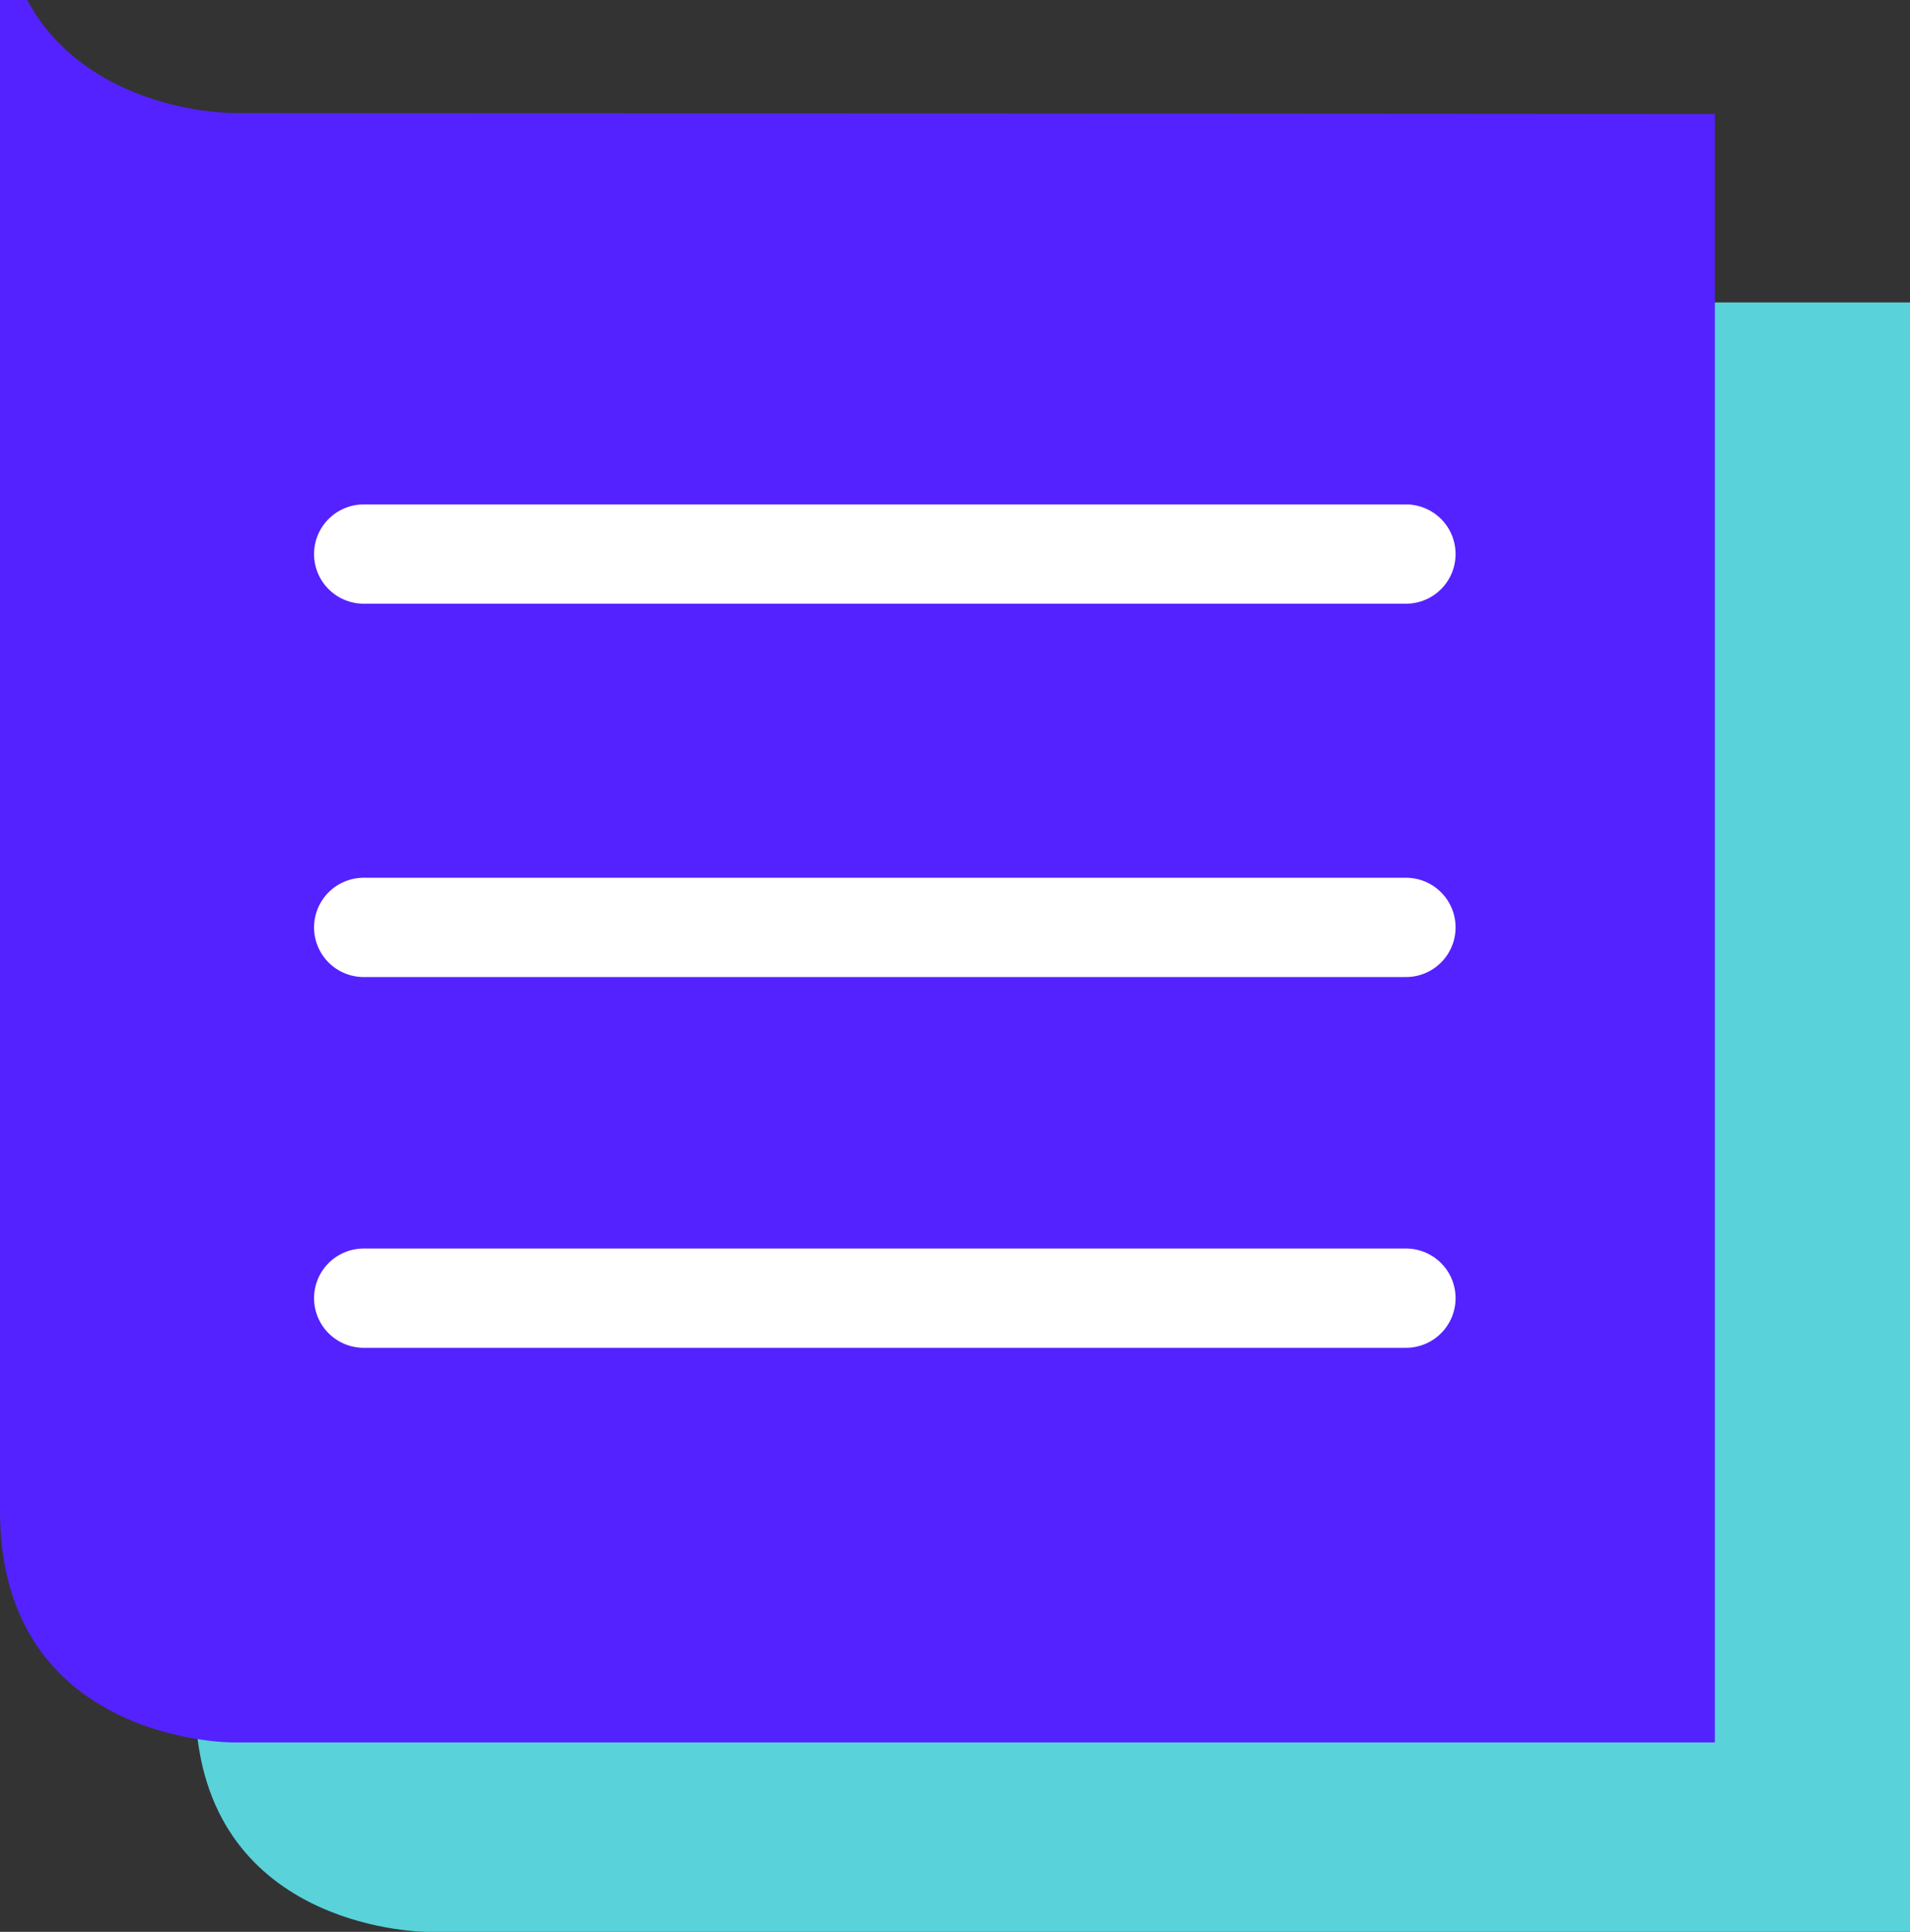
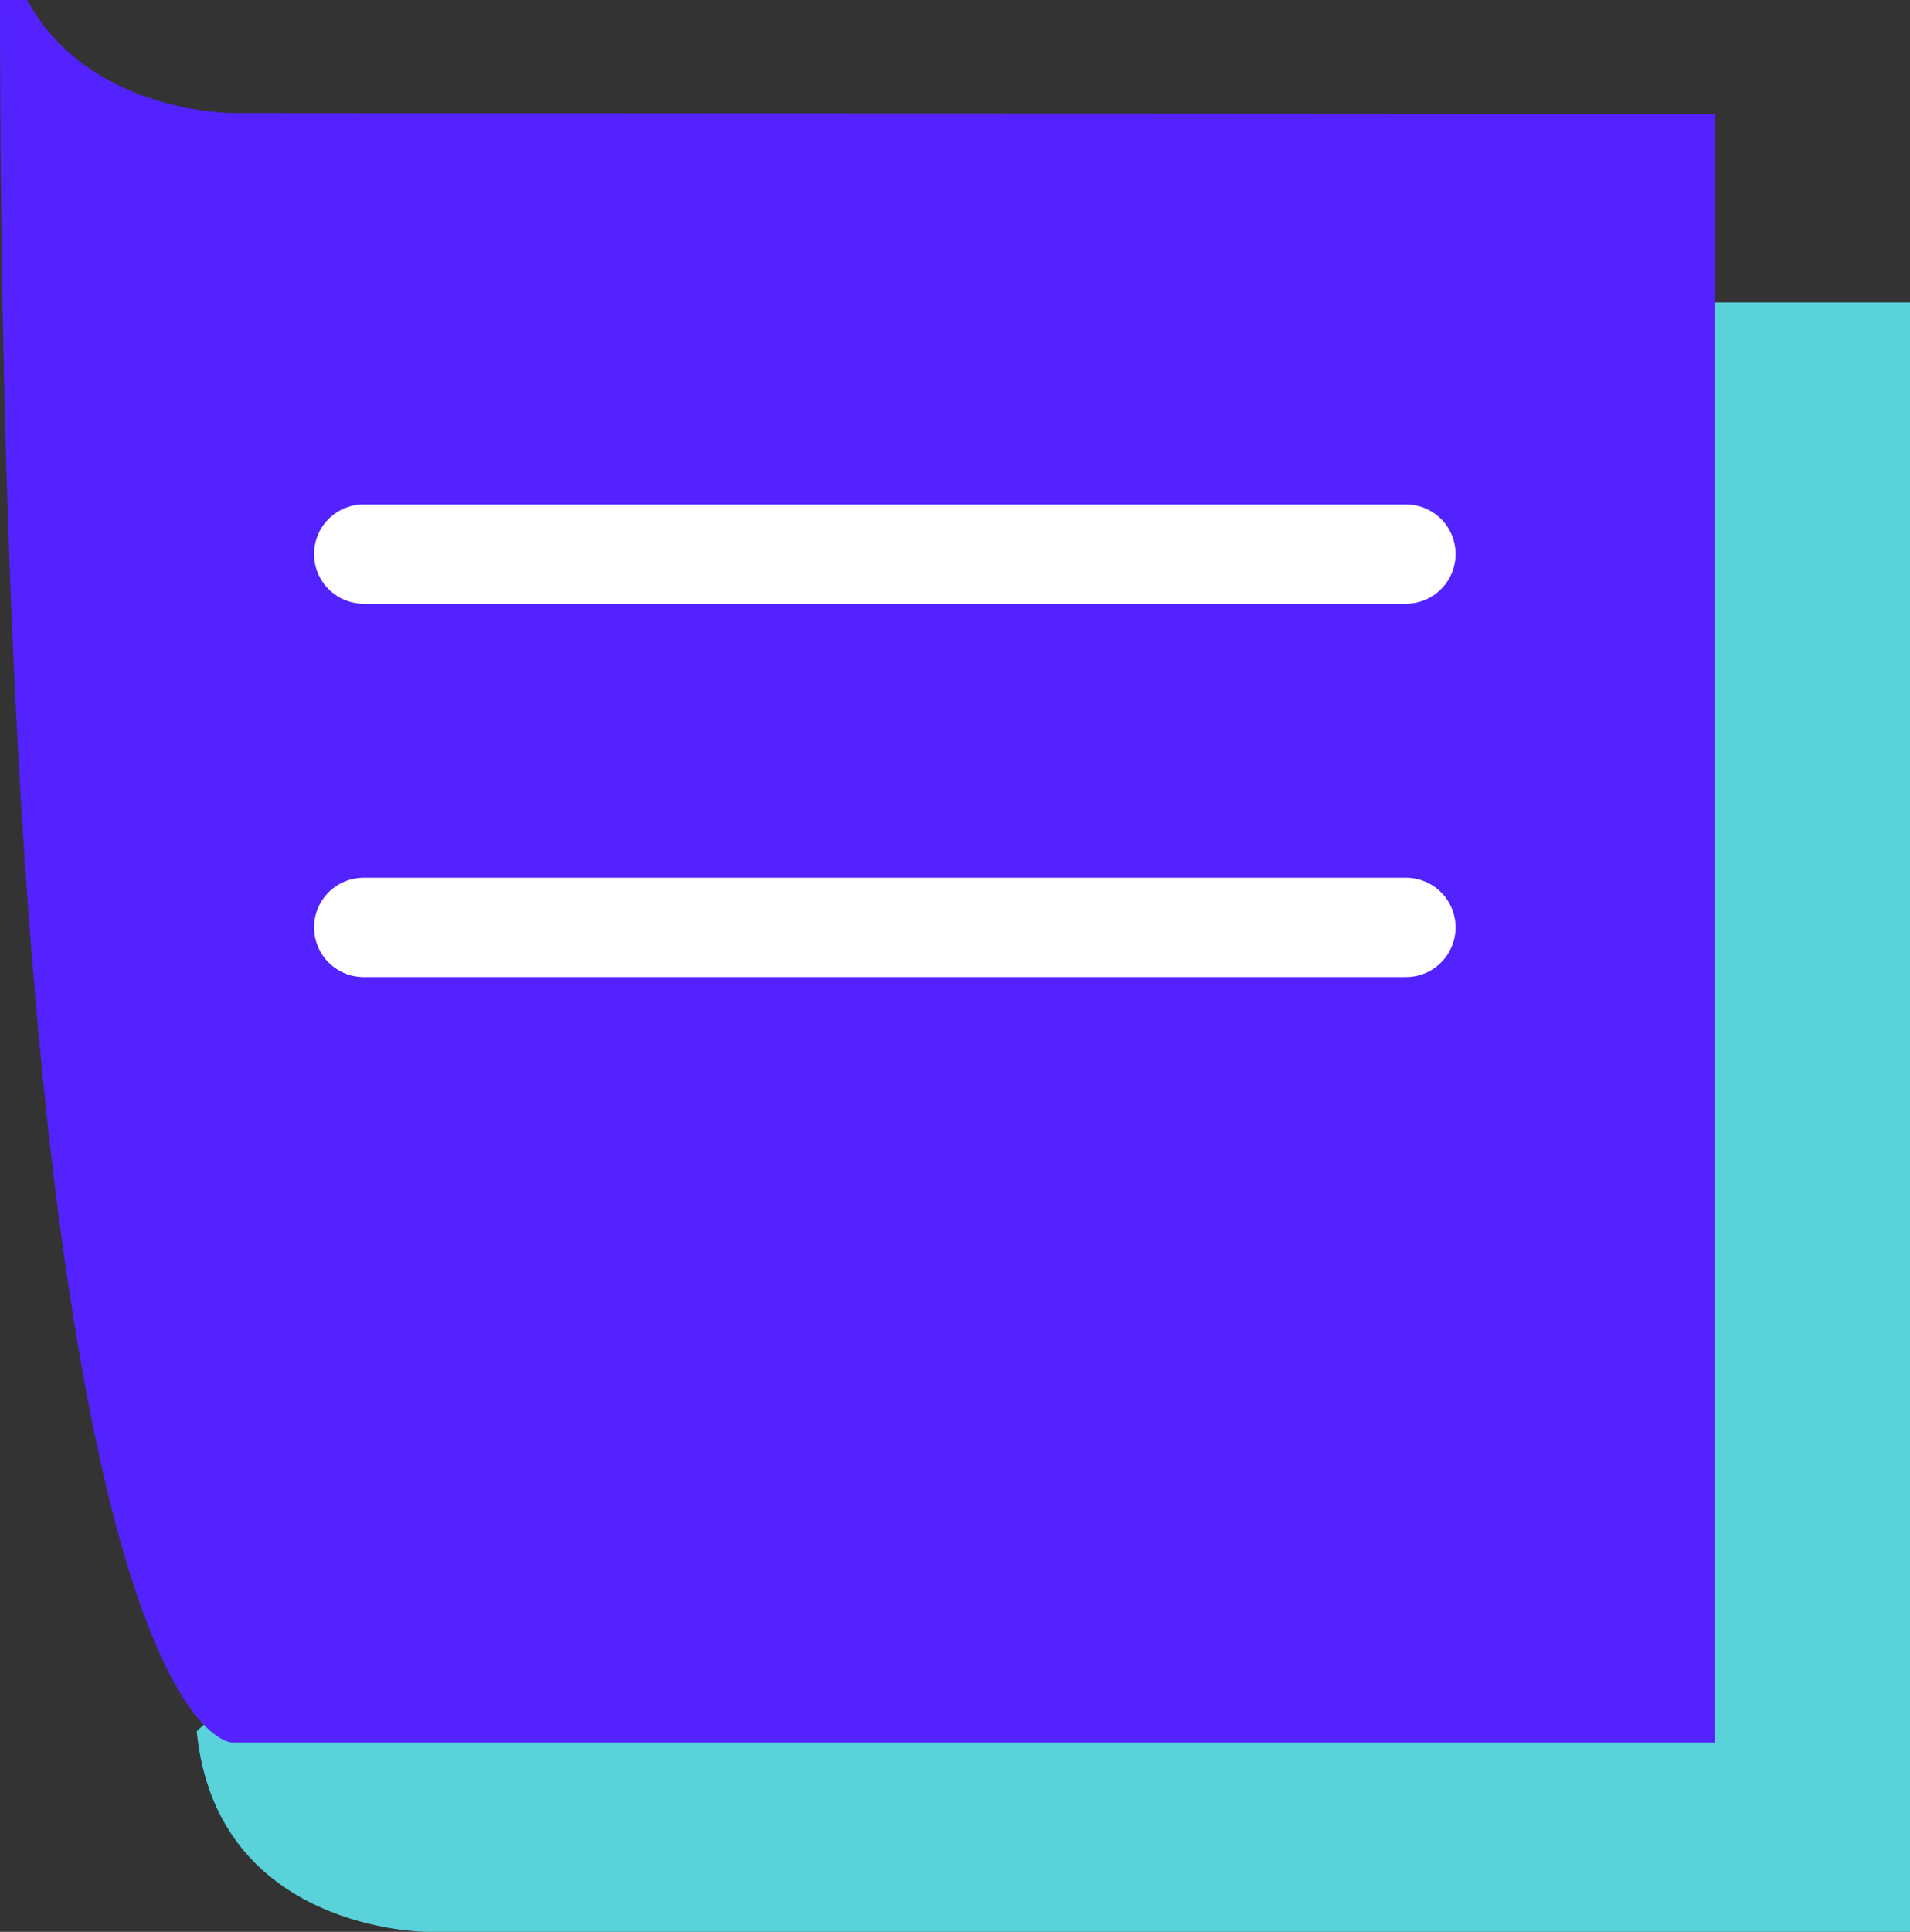
<svg xmlns="http://www.w3.org/2000/svg" viewBox="0 0 96.21 97.28">
  <rect x="0" y="0" width="96.21" height="97.28" fill="#333333" stroke="none" />
  <defs>
    <style>.cls-1{fill:#59d2da;}.cls-2{fill:#5422ff;}.cls-3{fill:none;stroke:#fff;stroke-linecap:round;stroke-linejoin:round;stroke-width:5px;}</style>
  </defs>
  <g id="Livello_2" data-name="Livello 2">
    <g id="Livello_1-2" data-name="Livello 1">
      <path class="cls-1" d="M86.06,15.23H96.21V97.28H21.5s-10.6,0-11.59-10.1Z" />
-       <path class="cls-2" d="M11.67,5.69S4.44,5.69,1.37,0H0V76.08C0,87.74,11.67,87.74,11.67,87.74H86.38v-82Z" />
+       <path class="cls-2" d="M11.67,5.69S4.44,5.69,1.37,0H0C0,87.74,11.67,87.74,11.67,87.74H86.38v-82Z" />
      <line class="cls-3" x1="70.82" y1="46.7" x2="18.32" y2="46.7" />
      <line class="cls-3" x1="70.82" y1="27.9" x2="18.32" y2="27.9" />
-       <line class="cls-3" x1="70.82" y1="65.37" x2="18.32" y2="65.37" />
    </g>
  </g>
</svg>